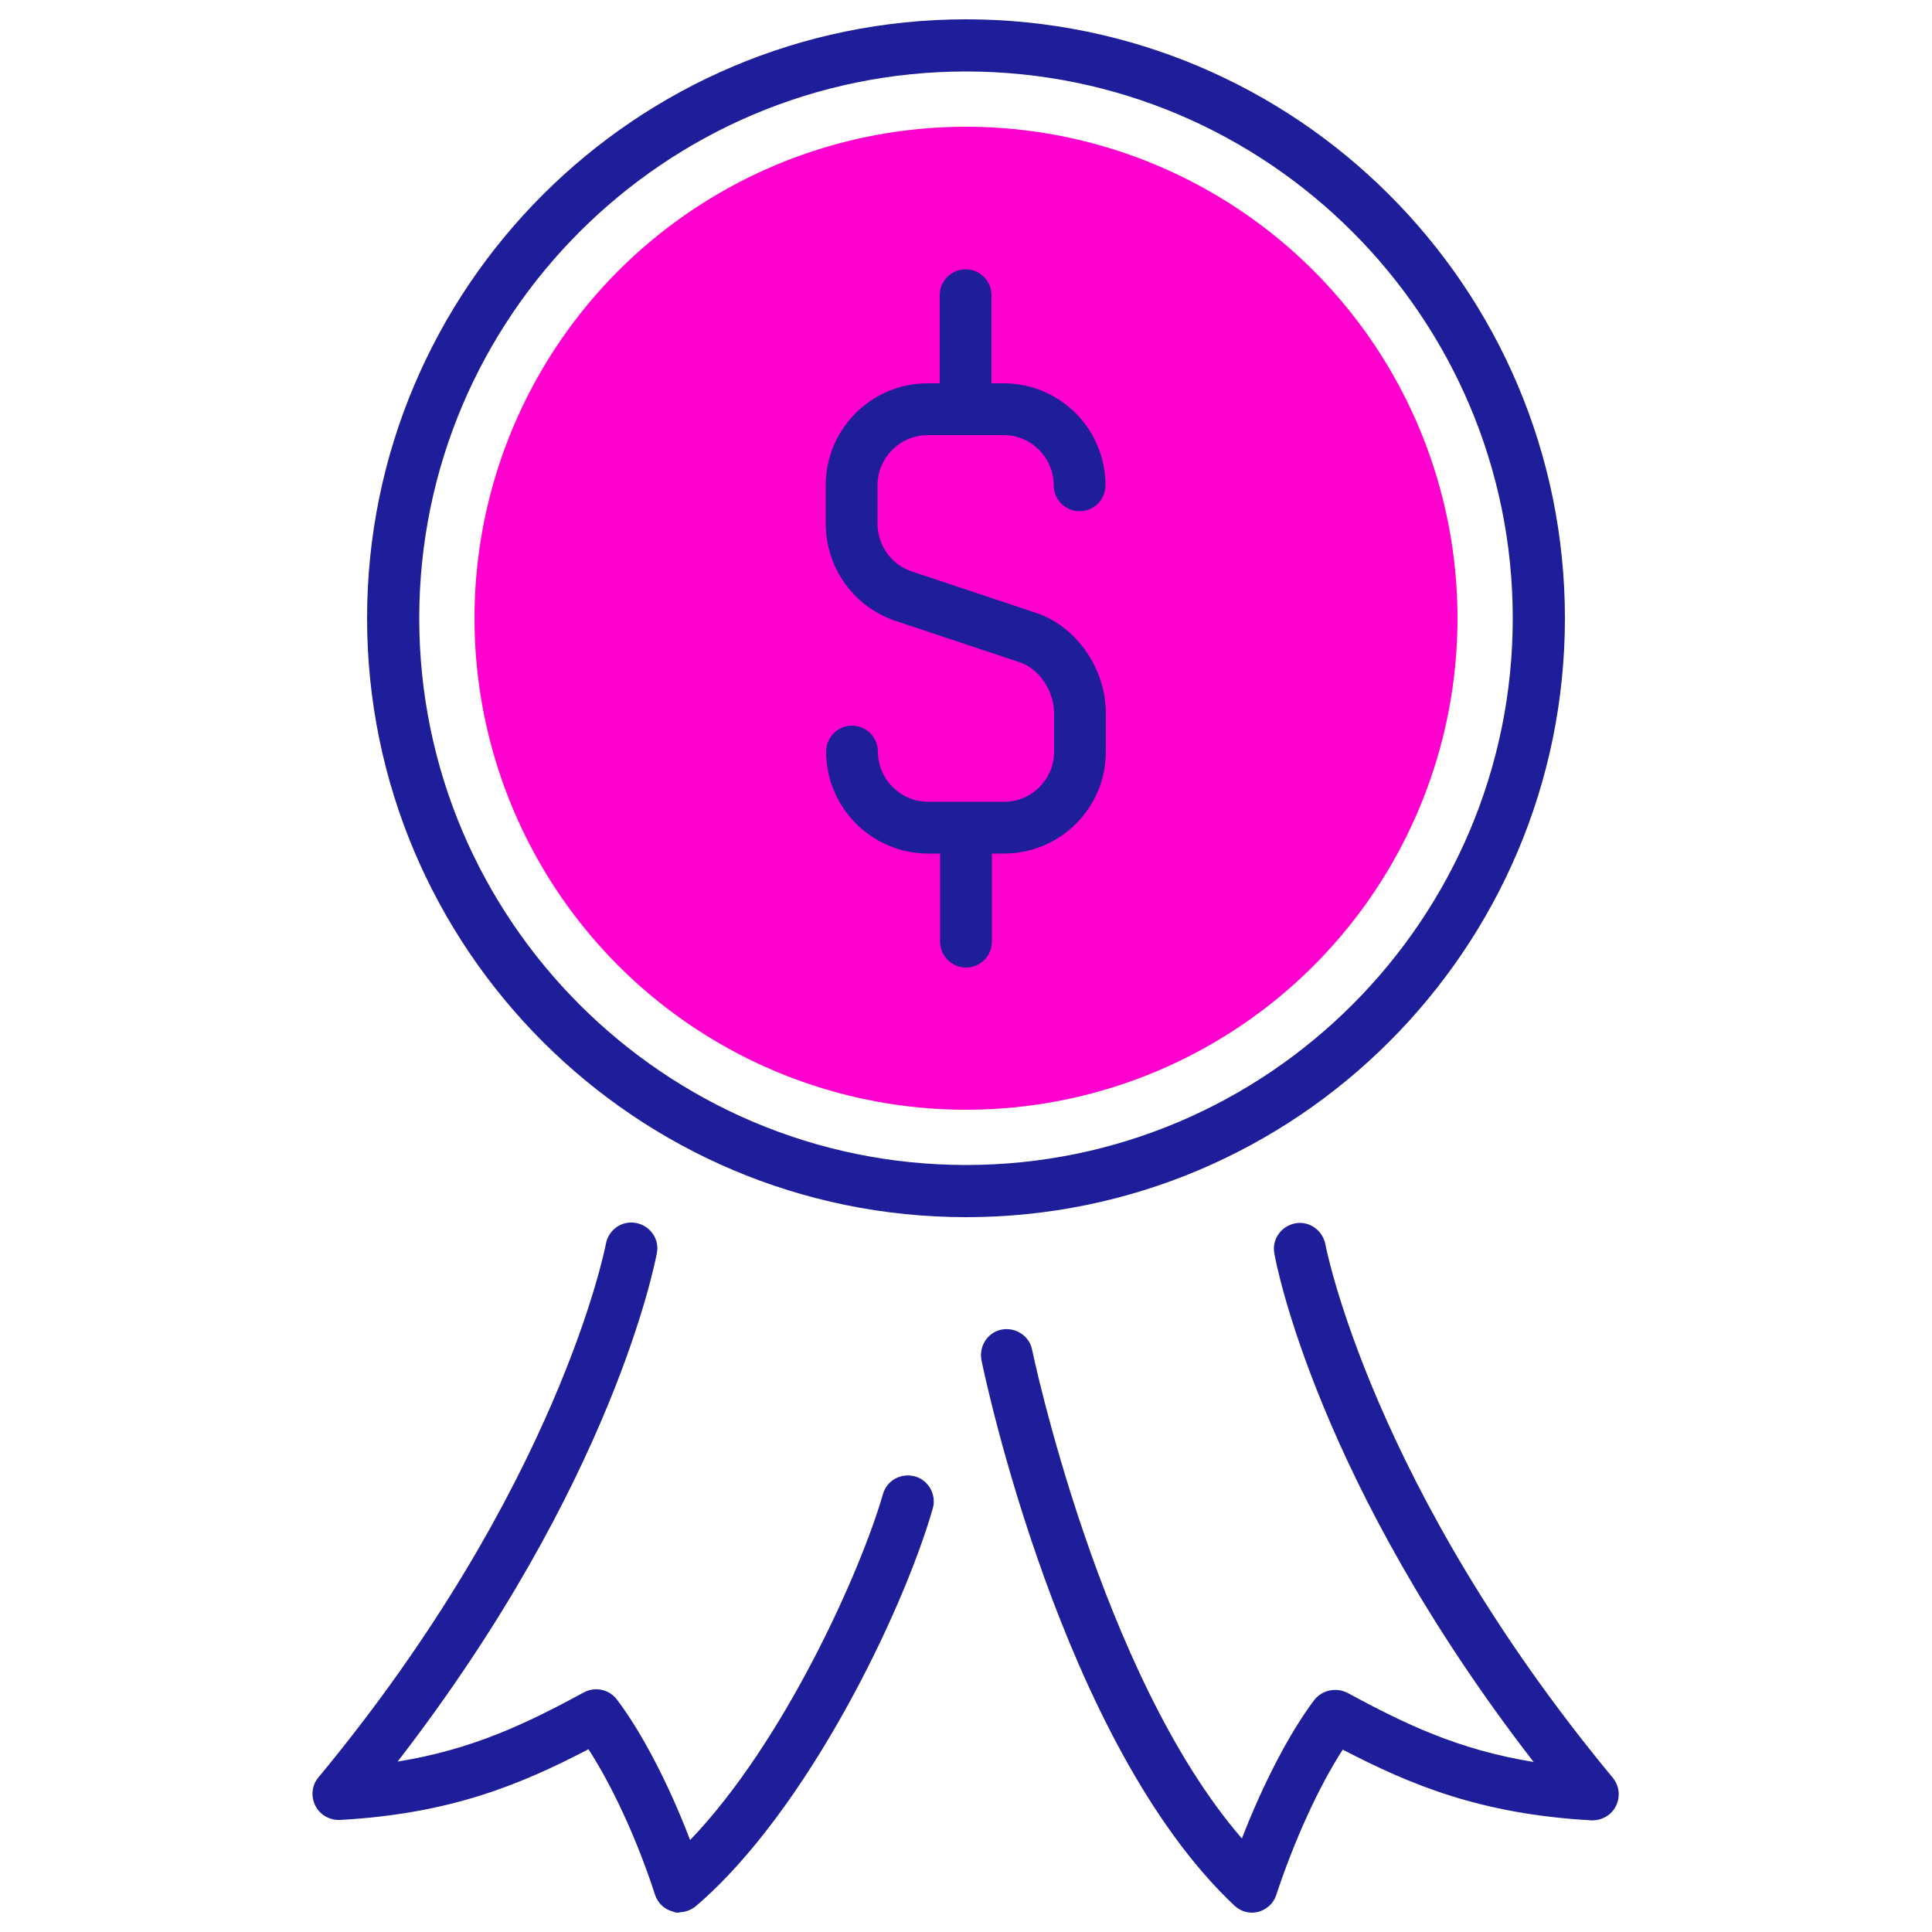
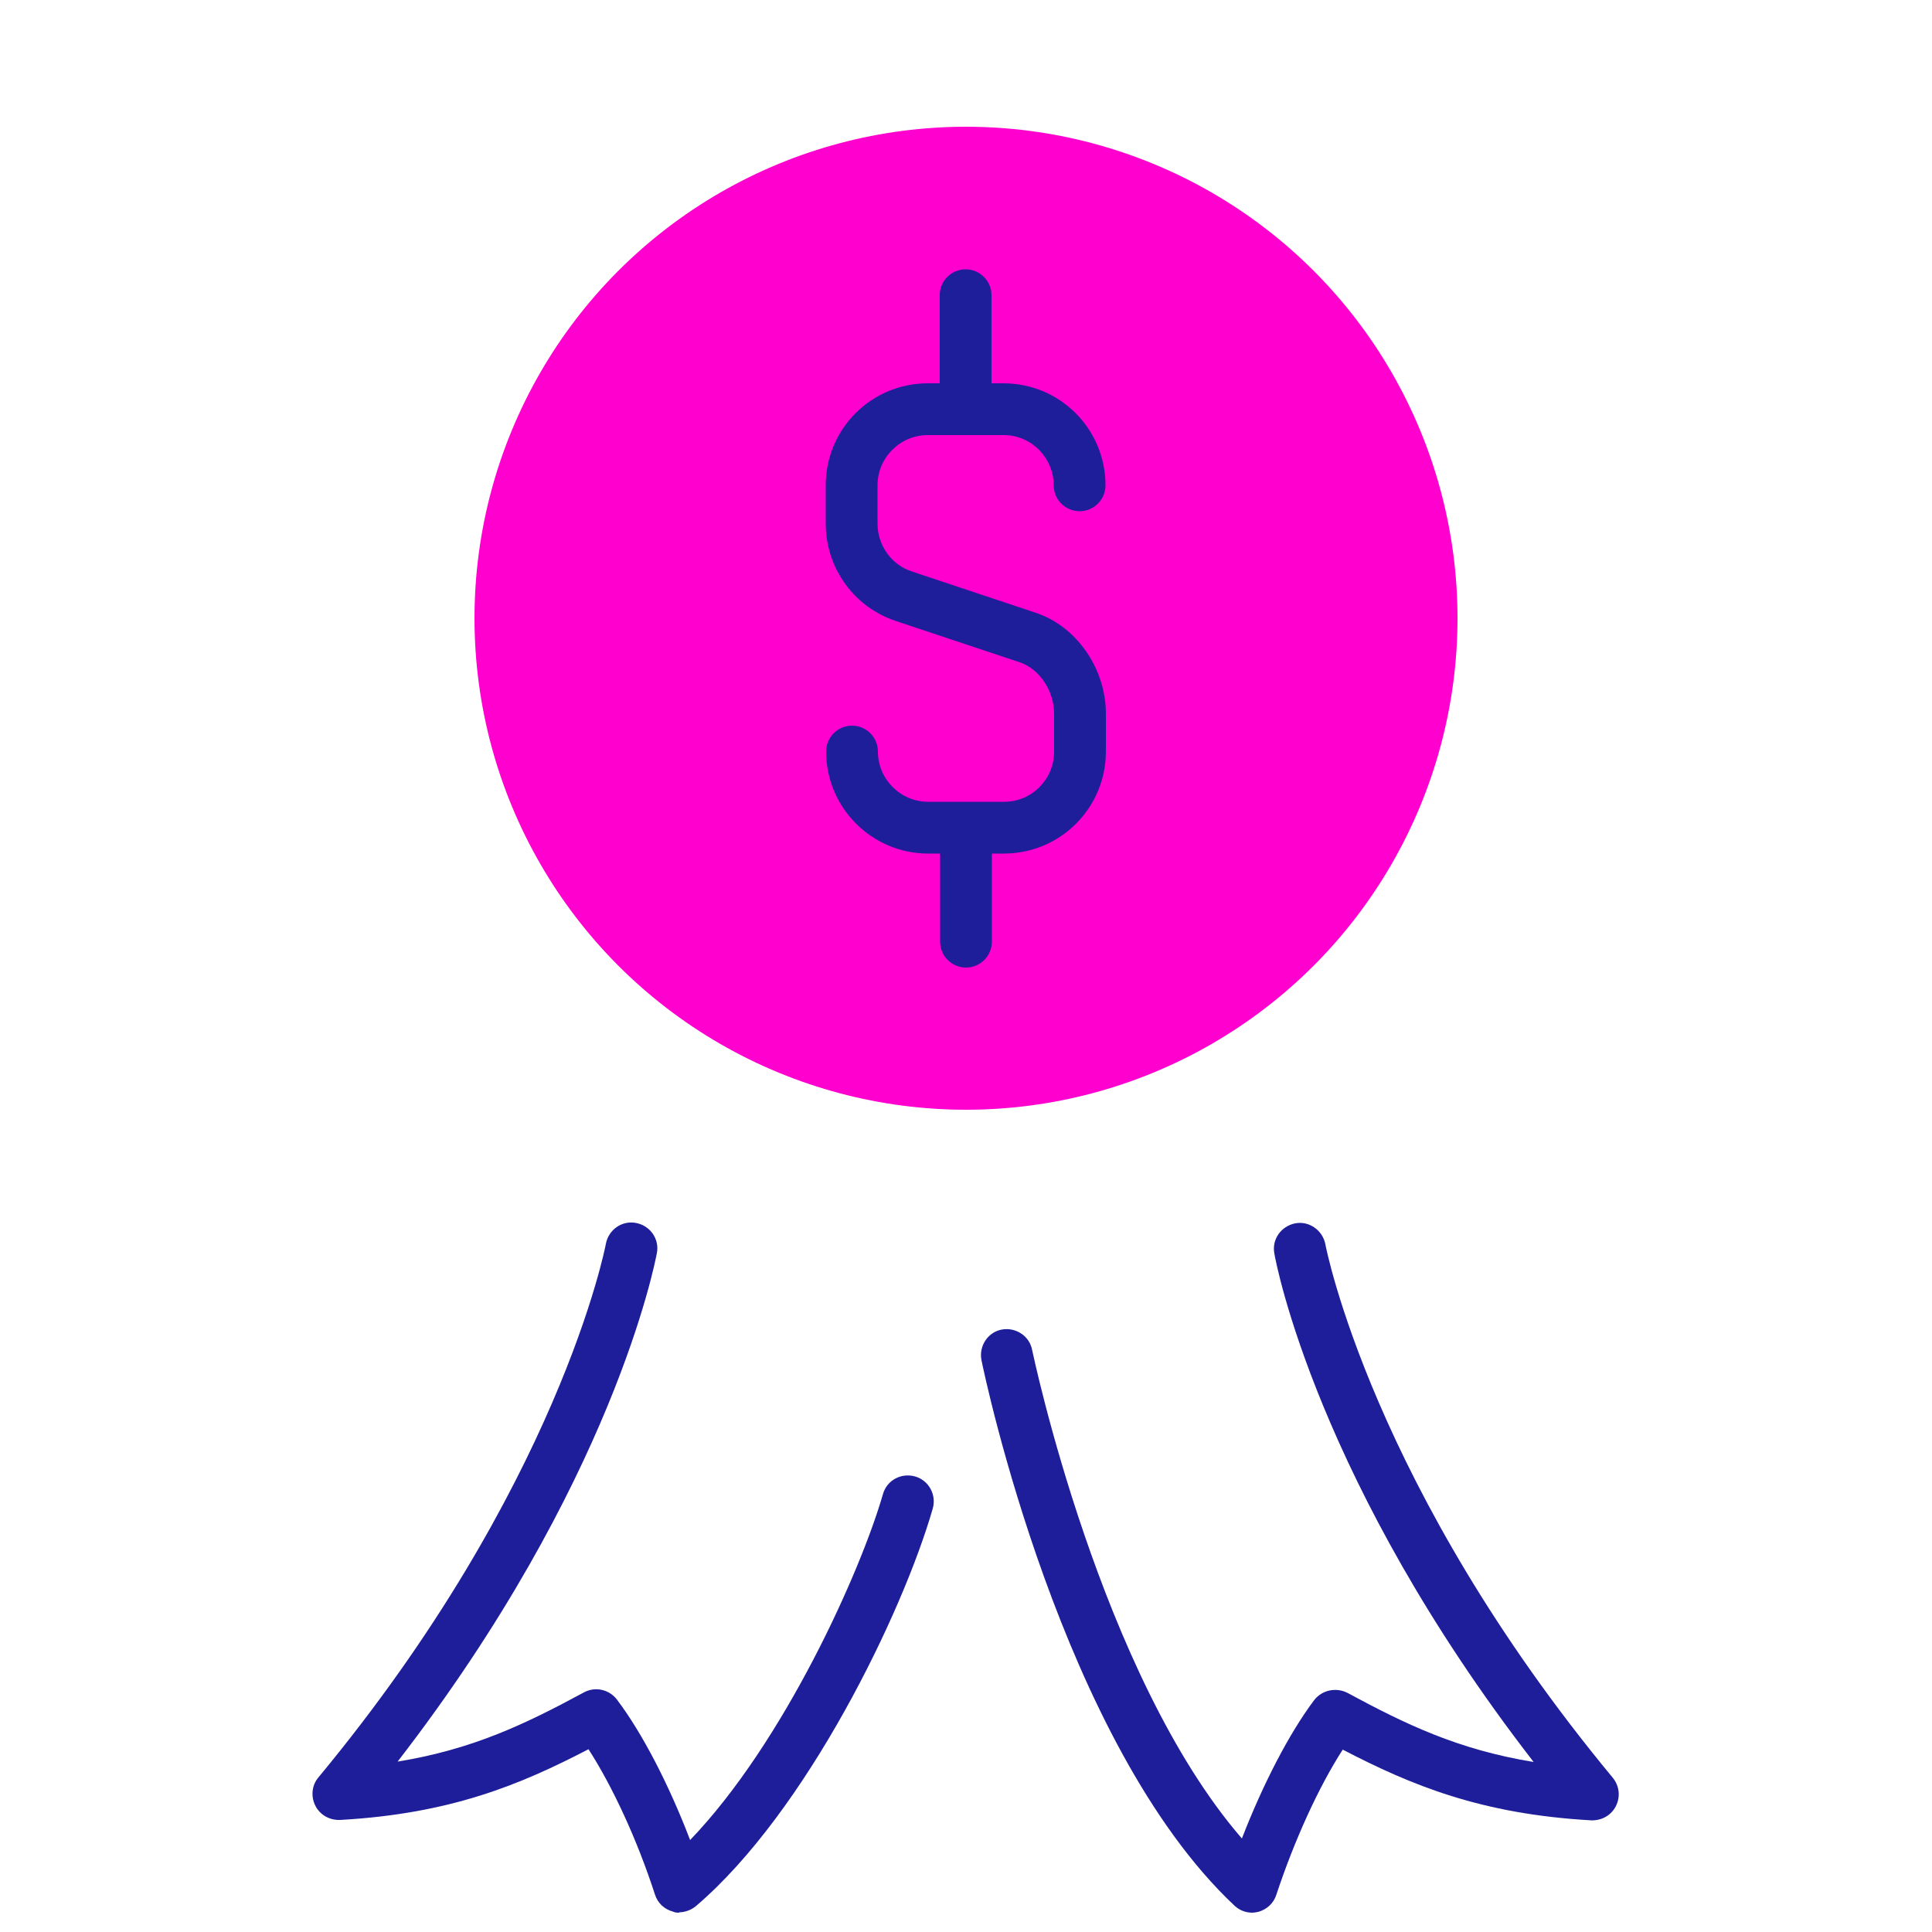
<svg xmlns="http://www.w3.org/2000/svg" id="Layer_1" viewBox="0 0 50 50">
  <defs>
    <style>.cls-1{fill:#ff00ce;}.cls-2{fill:#1e1e9a;}</style>
  </defs>
  <circle class="cls-1" cx="25" cy="16" r="12.72" />
-   <path class="cls-2" d="M25,31.5c-8.55,0-15.5-6.95-15.5-15.5S16.45.5,25,.5s15.5,6.95,15.5,15.5-6.95,15.5-15.5,15.5ZM25,1.85c-7.8,0-14.15,6.35-14.15,14.15s6.35,14.15,14.15,14.15,14.15-6.35,14.15-14.15S32.8,1.85,25,1.85Z" />
  <path class="cls-2" d="M17.59,49.5c-.06,0-.12,0-.18-.03-.22-.06-.39-.22-.46-.44-.46-1.42-1.1-2.8-1.72-3.76-1.77.92-3.57,1.67-6.43,1.83-.27.01-.52-.13-.64-.37-.12-.24-.09-.53.08-.73,6.23-7.52,7.43-13.75,7.44-13.81.07-.37.42-.61.78-.54.37.07.61.42.54.78-.05.25-1.13,5.94-6.71,13.16,1.96-.32,3.32-.98,4.82-1.79.29-.16.66-.08.86.19.65.86,1.34,2.19,1.89,3.63,2.43-2.53,4.41-6.94,4.99-8.95.1-.36.47-.56.83-.46.36.1.56.48.46.83-.78,2.71-3.27,7.85-6.13,10.29-.12.1-.28.16-.44.16Z" />
  <path class="cls-2" d="M32.41,49.5c-.17,0-.33-.06-.46-.18-4.47-4.2-6.47-13.72-6.55-14.12-.07-.36.16-.72.52-.79.36-.07.72.16.79.52.02.09,1.76,8.41,5.43,12.65.55-1.42,1.23-2.73,1.87-3.58.2-.26.56-.34.86-.19,1.5.81,2.86,1.47,4.82,1.79-5.59-7.22-6.67-12.91-6.71-13.16-.07-.37.18-.71.54-.78.36-.07.71.18.78.54.01.06,1.21,6.29,7.44,13.81.17.21.2.49.08.73-.12.24-.37.38-.64.37-2.85-.16-4.66-.91-6.43-1.83-.62.96-1.25,2.34-1.72,3.76-.07.22-.25.38-.47.44-.05.01-.11.02-.17.02Z" />
  <path class="cls-2" d="M25,25.04c-.37,0-.67-.3-.67-.67v-2.28h-.31c-1.46,0-2.64-1.19-2.64-2.64,0-.37.3-.67.67-.67s.67.3.67.67c0,.71.58,1.3,1.3,1.3h1.97c.71,0,1.29-.58,1.29-1.3v-.98c0-.59-.38-1.16-.89-1.33l-3.21-1.07c-1.08-.36-1.81-1.37-1.81-2.52v-.99c0-1.46,1.18-2.64,2.64-2.64h.31v-2.28c0-.37.3-.67.67-.67s.67.3.67.67v2.28h.31c1.46,0,2.64,1.18,2.64,2.64,0,.37-.3.67-.67.67s-.67-.3-.67-.67c0-.71-.58-1.3-1.29-1.3h-1.97c-.71,0-1.3.58-1.3,1.3v.99c0,.56.36,1.07.89,1.24l3.21,1.07c1.05.35,1.81,1.44,1.81,2.61v.98c0,1.46-1.18,2.64-2.64,2.64h-.31v2.28c0,.37-.3.67-.67.67Z" />
</svg>